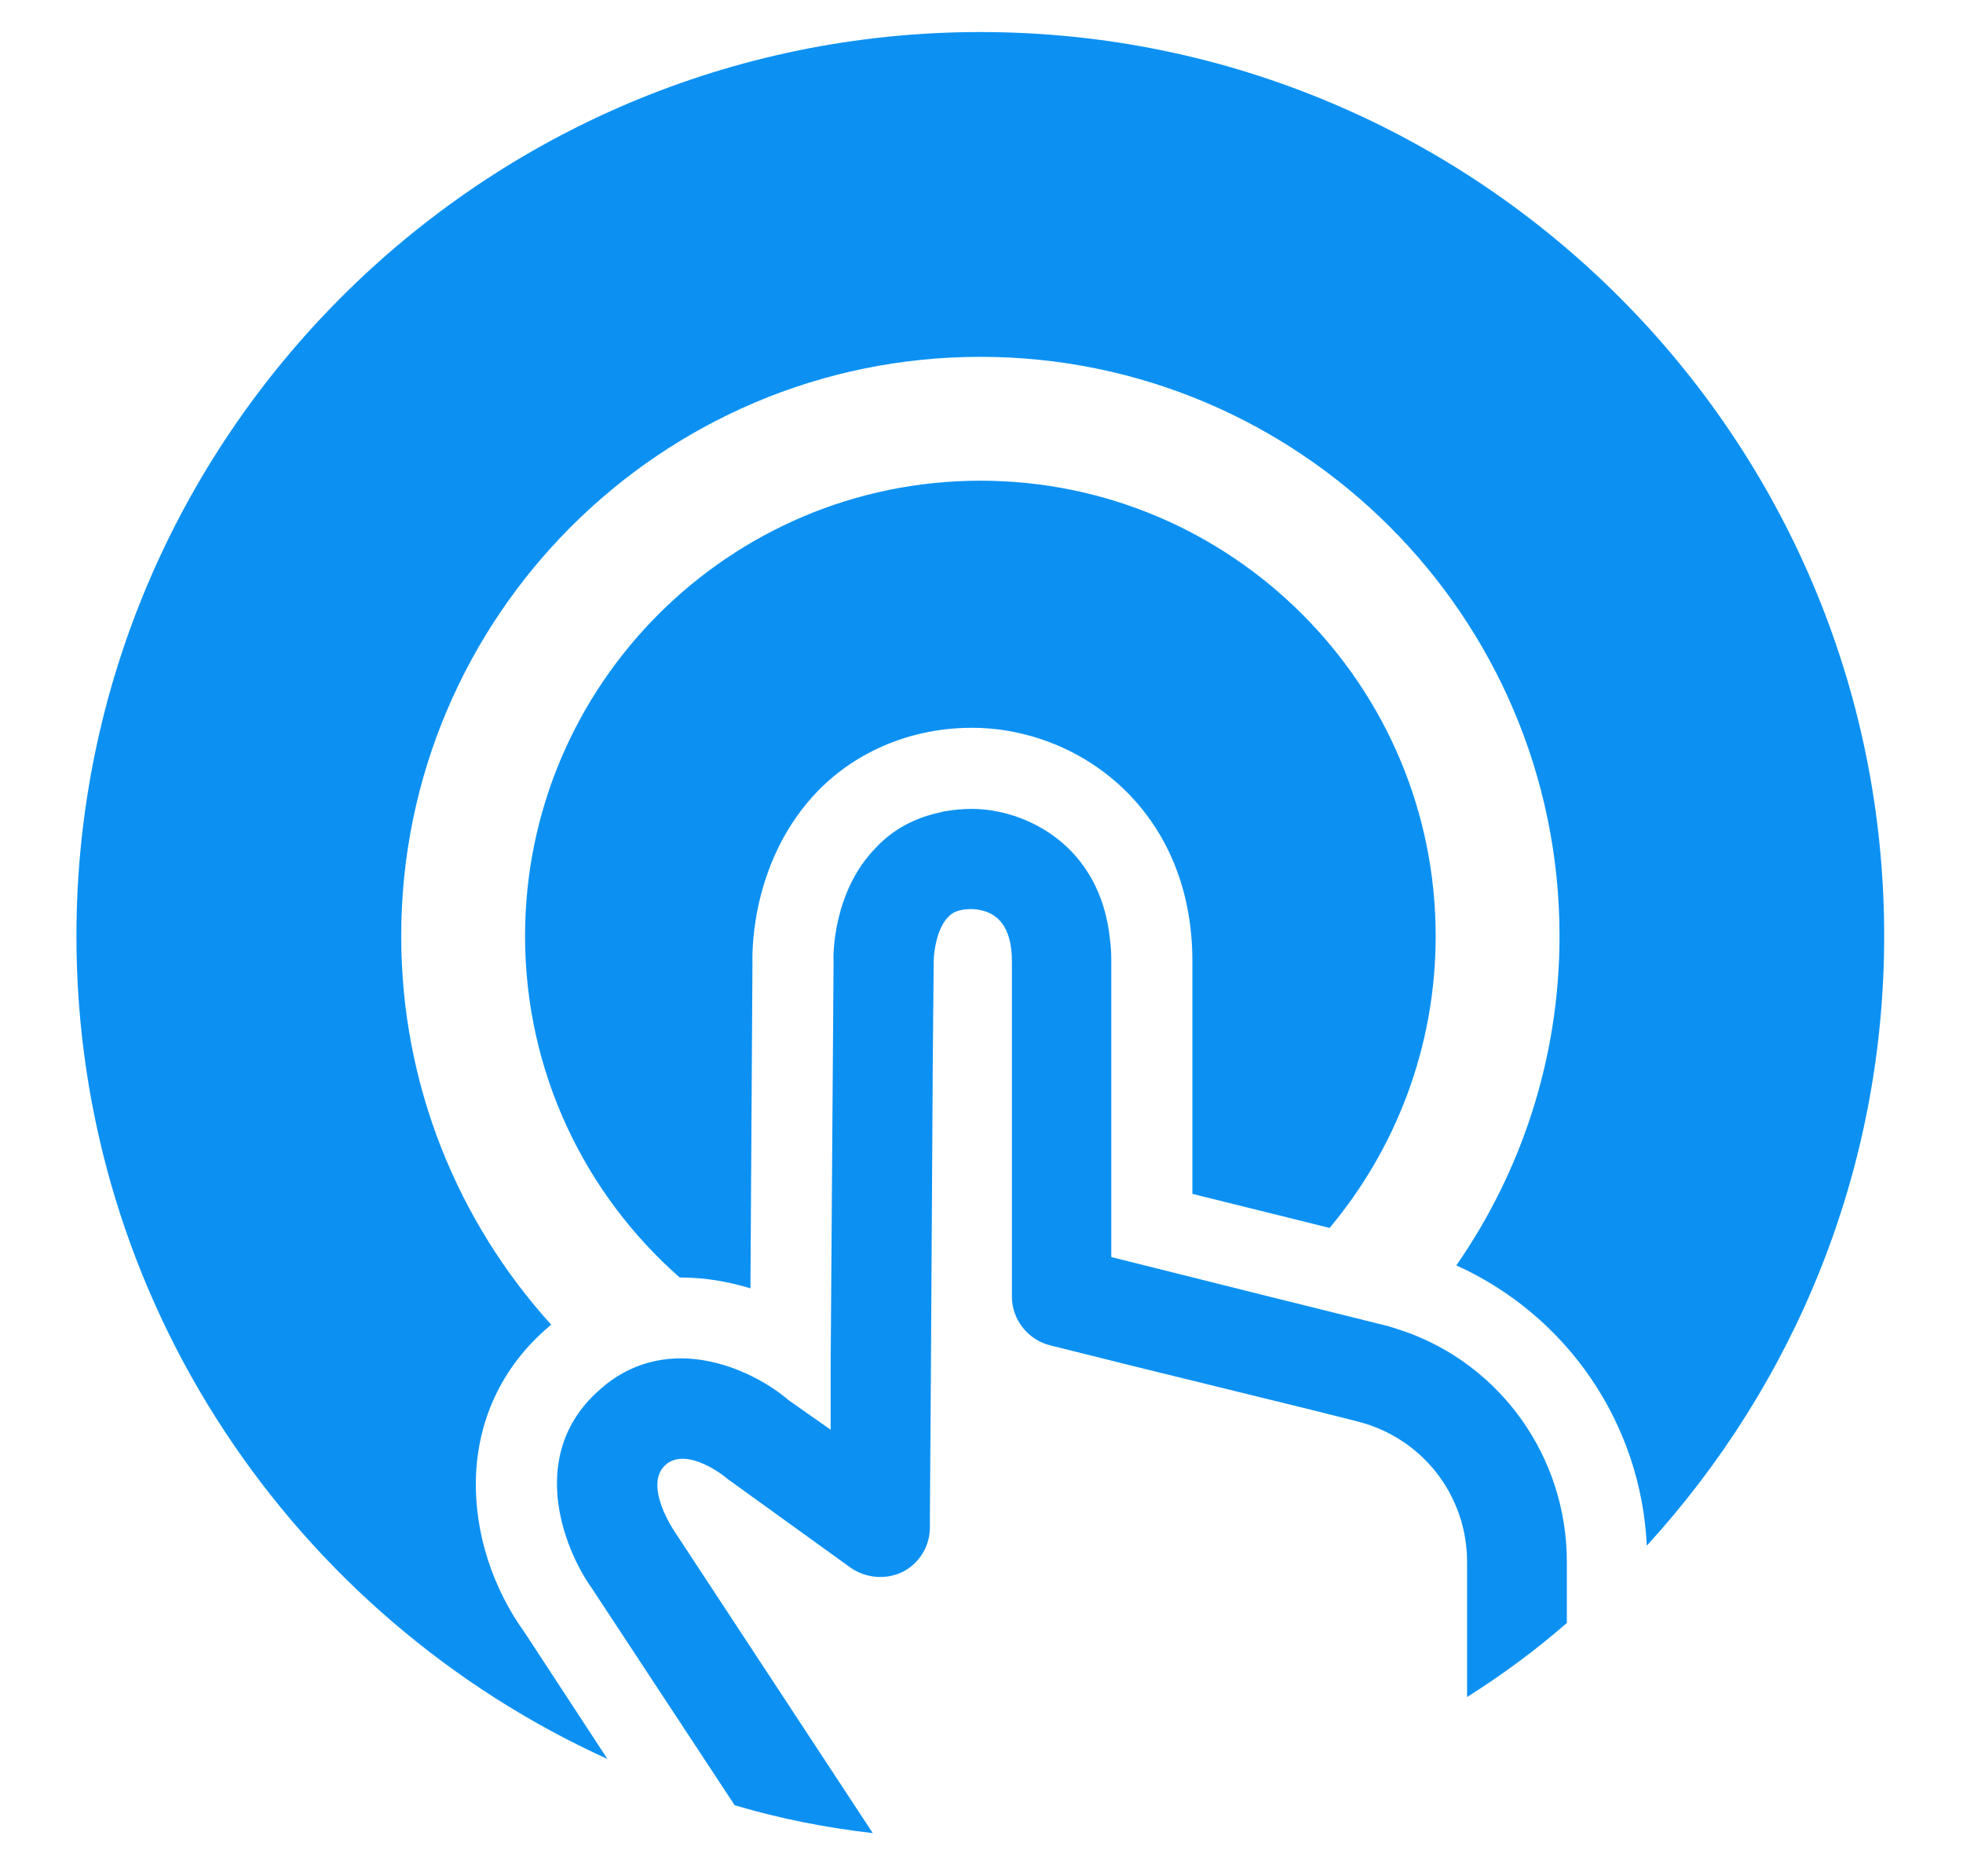
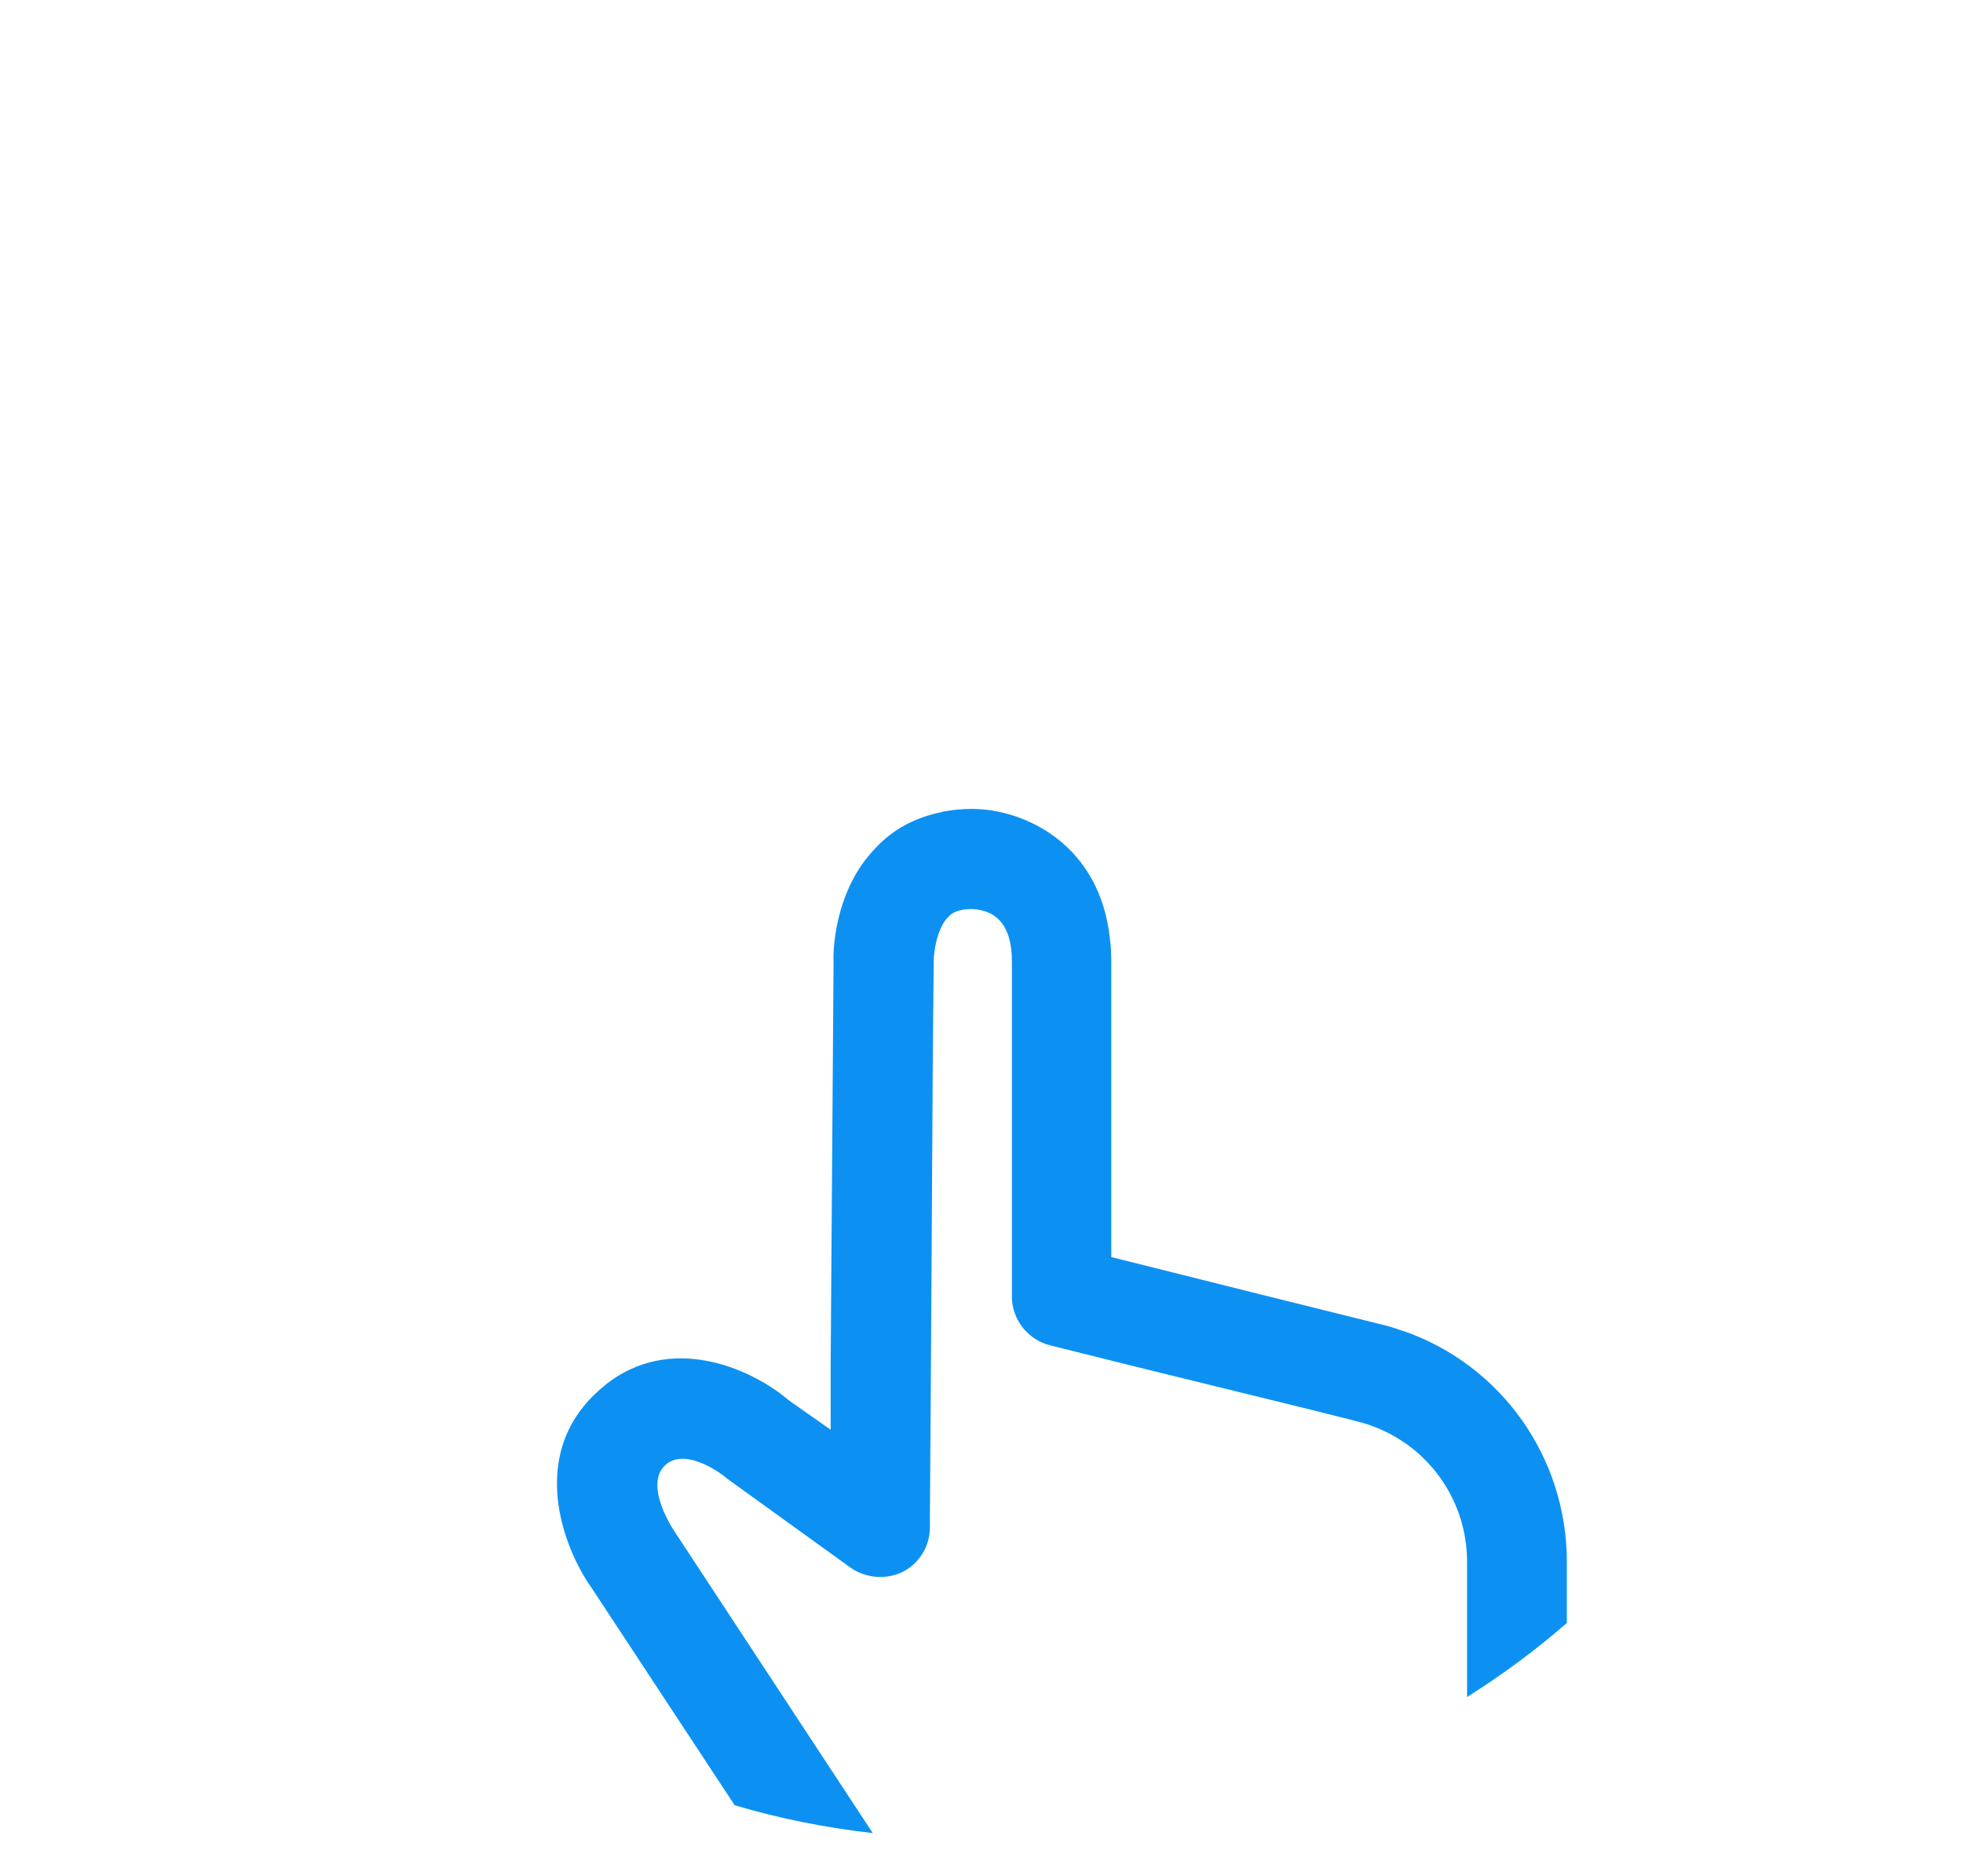
<svg xmlns="http://www.w3.org/2000/svg" id="Layer_1" viewBox="0 0 155.64 148.71">
  <defs>
    <style>
      .cls-1 {
        fill: #0c91f3;
      }
    </style>
  </defs>
-   <path class="cls-1" d="M77.73,2.54C38.2,2.54,6.06,34.68,6.06,74.21c0,28.95,17.28,53.97,42.1,65.24l-6.56-10.02c-4.98-6.89-6-17.6,2.01-24.33,0-.03.07-.07.1-.07-7.38-8.14-11.9-18.96-11.9-30.82,0-25.32,20.6-45.92,45.92-45.92s45.92,20.6,45.92,45.92c0,9.69-3.03,18.69-8.18,26.11,8.74,3.96,14.64,12.46,15.1,22.22,11.67-12.76,18.82-29.7,18.82-48.33C149.4,34.68,117.26,2.54,77.73,2.54Z" />
-   <path class="cls-1" d="M105.42,97.35c5.24-6.26,8.41-14.34,8.41-23.14,0-19.91-16.19-36.1-36.1-36.1s-36.1,16.19-36.1,36.1c0,10.78,4.75,20.47,12.26,27.07h.07c2.04,0,3.89.36,5.54.86l.16-25.91c-.03-1.15.03-8.21,5.21-13.55,3.1-3.16,7.45-4.98,12.2-4.98,8.47,0,17.47,6.49,17.47,18.49v18.46l10.88,2.7Z" />
  <path class="cls-1" d="M111.26,105.53c-.56-.2-1.15-.4-1.75-.53l-9.53-2.37-11.87-2.97v-23.47c0-.59-.03-1.15-.1-1.68-.76-7.58-6.79-10.38-10.95-10.38-.76,0-1.48.07-2.21.2-.07,0-.16.03-.26.07-1.98.4-3.76,1.32-5.14,2.8-3.43,3.49-3.4,8.6-3.36,9.07l-.23,32.04v5.04l-3.33-2.34c-2.64-2.28-8.87-5.31-14.14-1.52-.23.17-.43.33-.66.53-6.03,5.08-3.1,12.69-.79,15.92l11.31,17.18c3.56,1.06,7.22,1.78,10.95,2.21l-15.69-23.87s-2.6-3.76-.69-5.37c1.68-1.38,4.62.92,4.85,1.15l9.79,7.06c1.19.82,2.77.96,4.09.33,1.35-.69,2.18-2.04,2.18-3.56v-1.12l.07-9.86.16-26.28.07-7.58c0-.79.26-2.64,1.15-3.53.26-.3.76-.63,1.85-.63,2.11.07,3.2,1.48,3.2,4.12v26.6c0,1.78,1.22,3.4,3,3.86l6.49,1.62,14.37,3.53,3.53.89c5.11,1.28,8.7,5.83,8.7,11.14v10.71c2.77-1.75,5.41-3.69,7.91-5.87v-4.85c0-8.31-5.24-15.63-12.96-18.3Z" />
</svg>